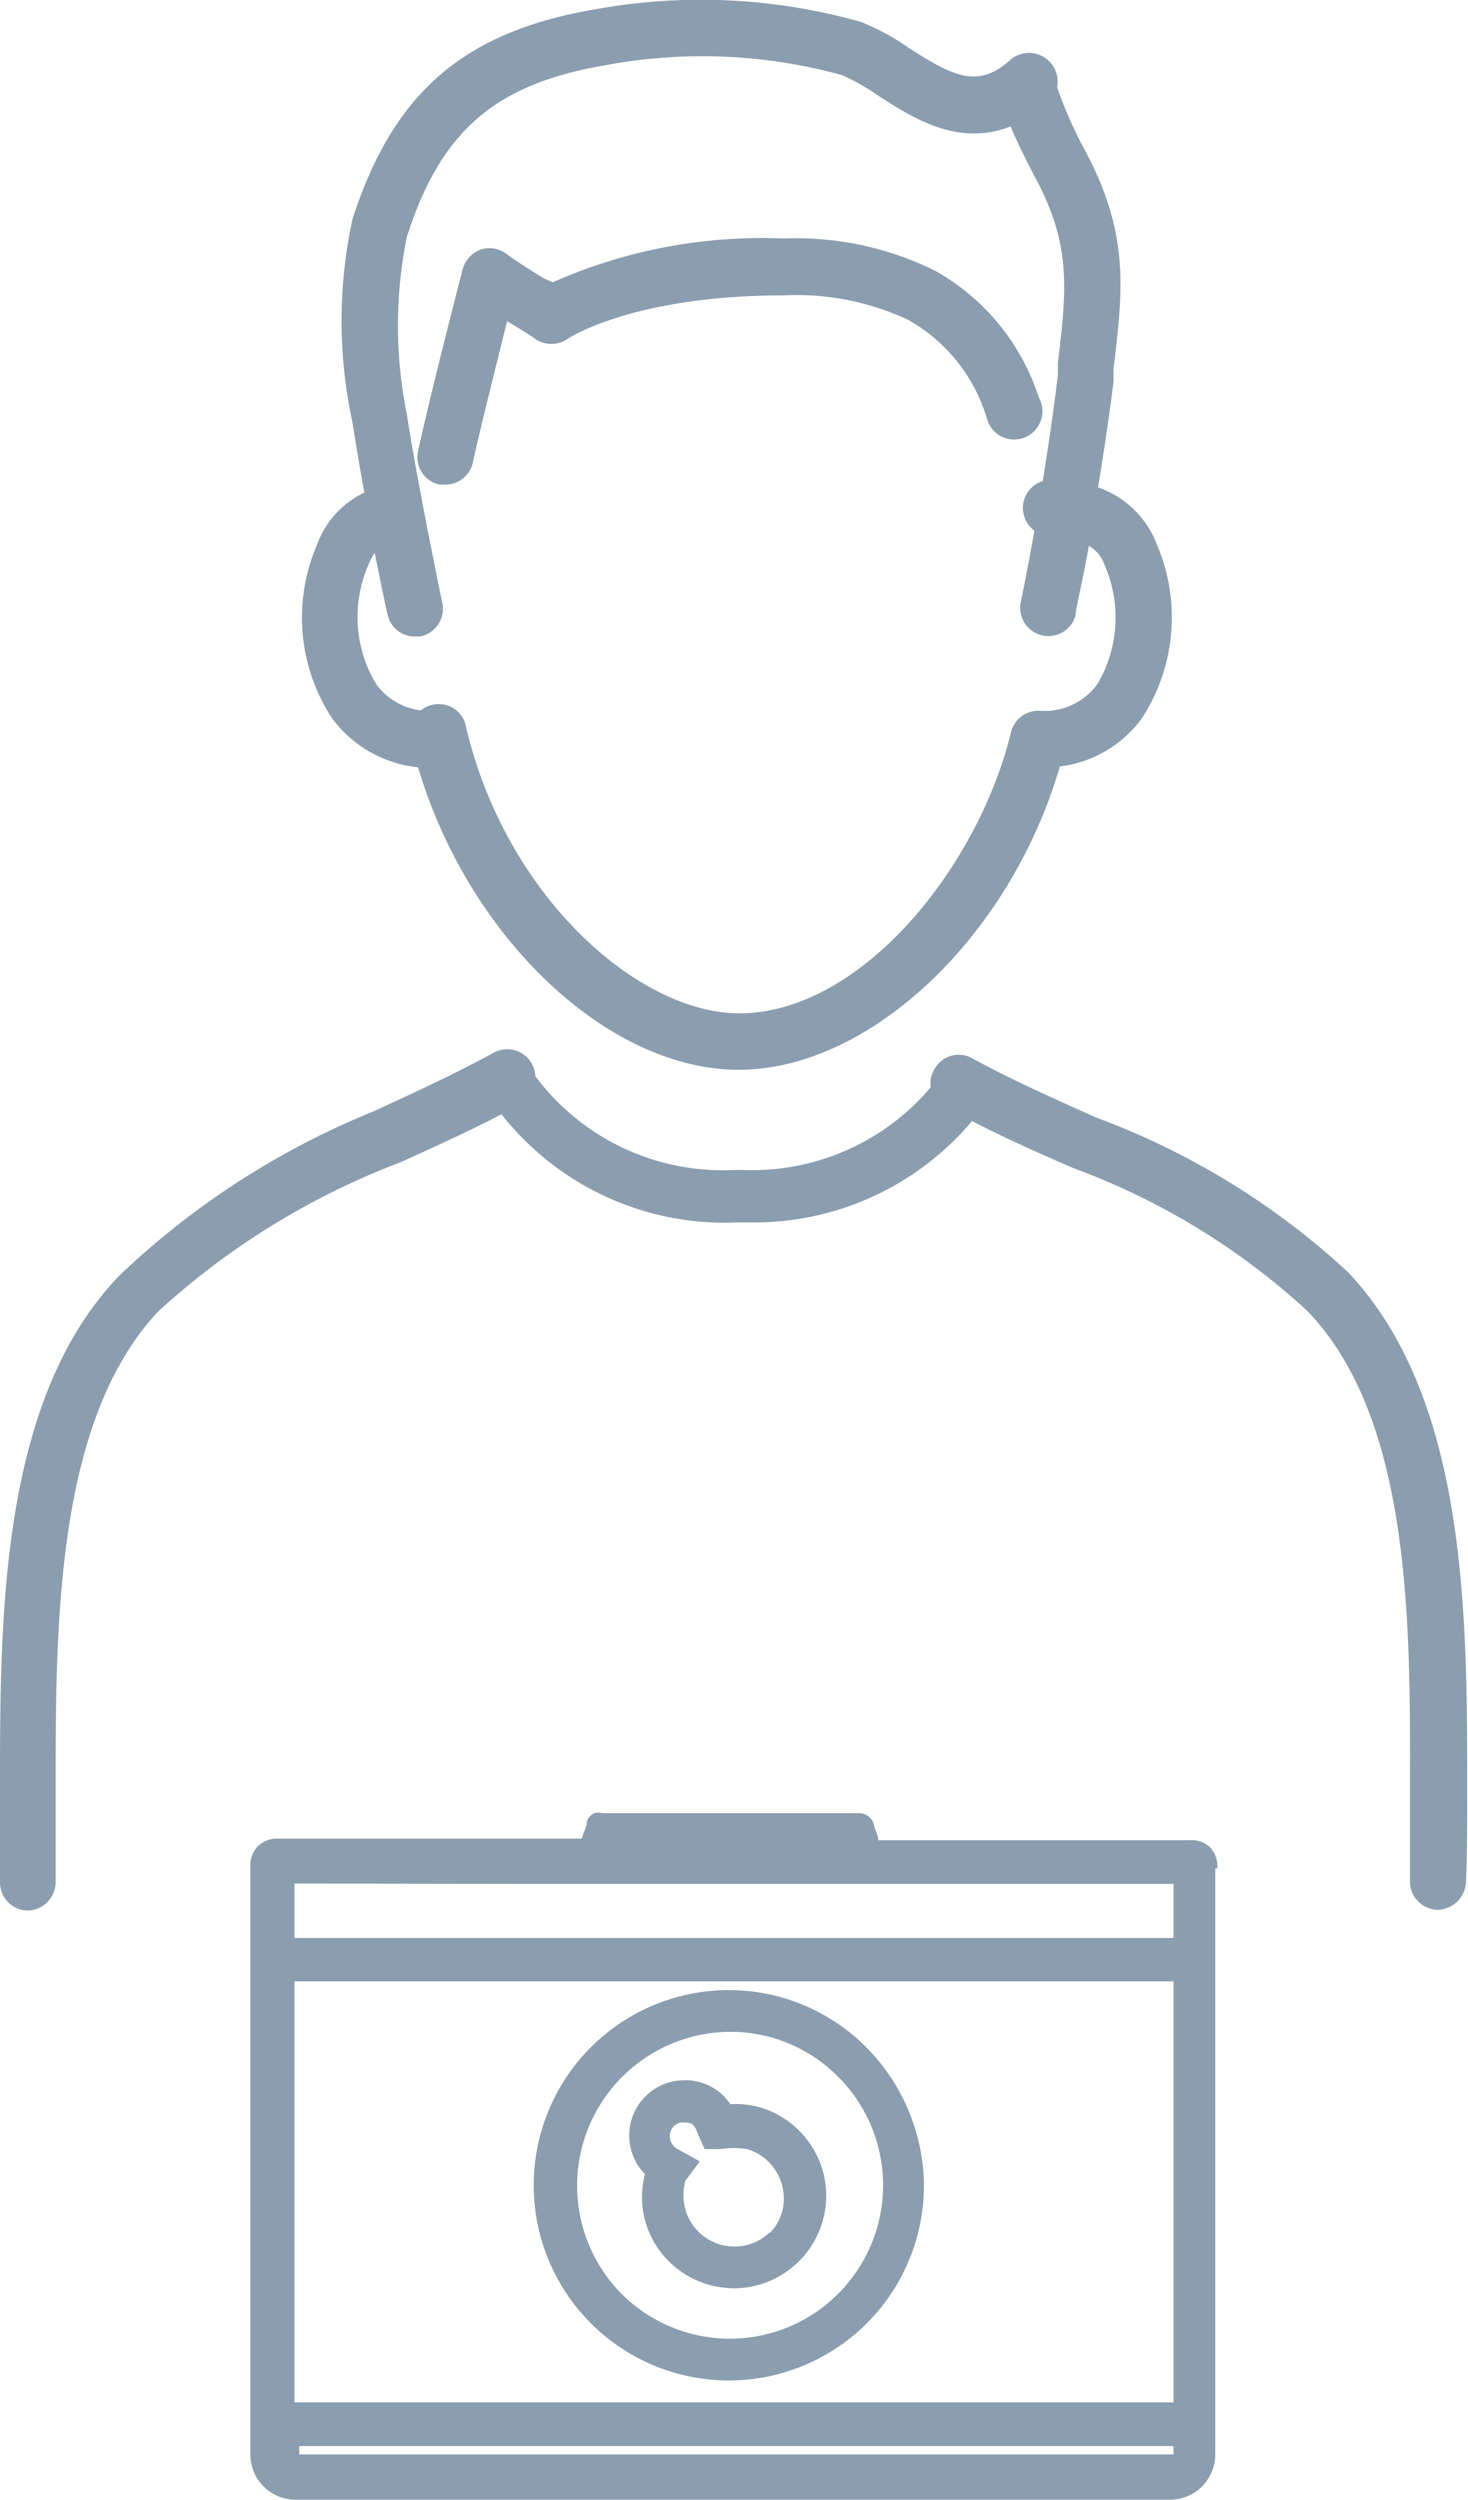
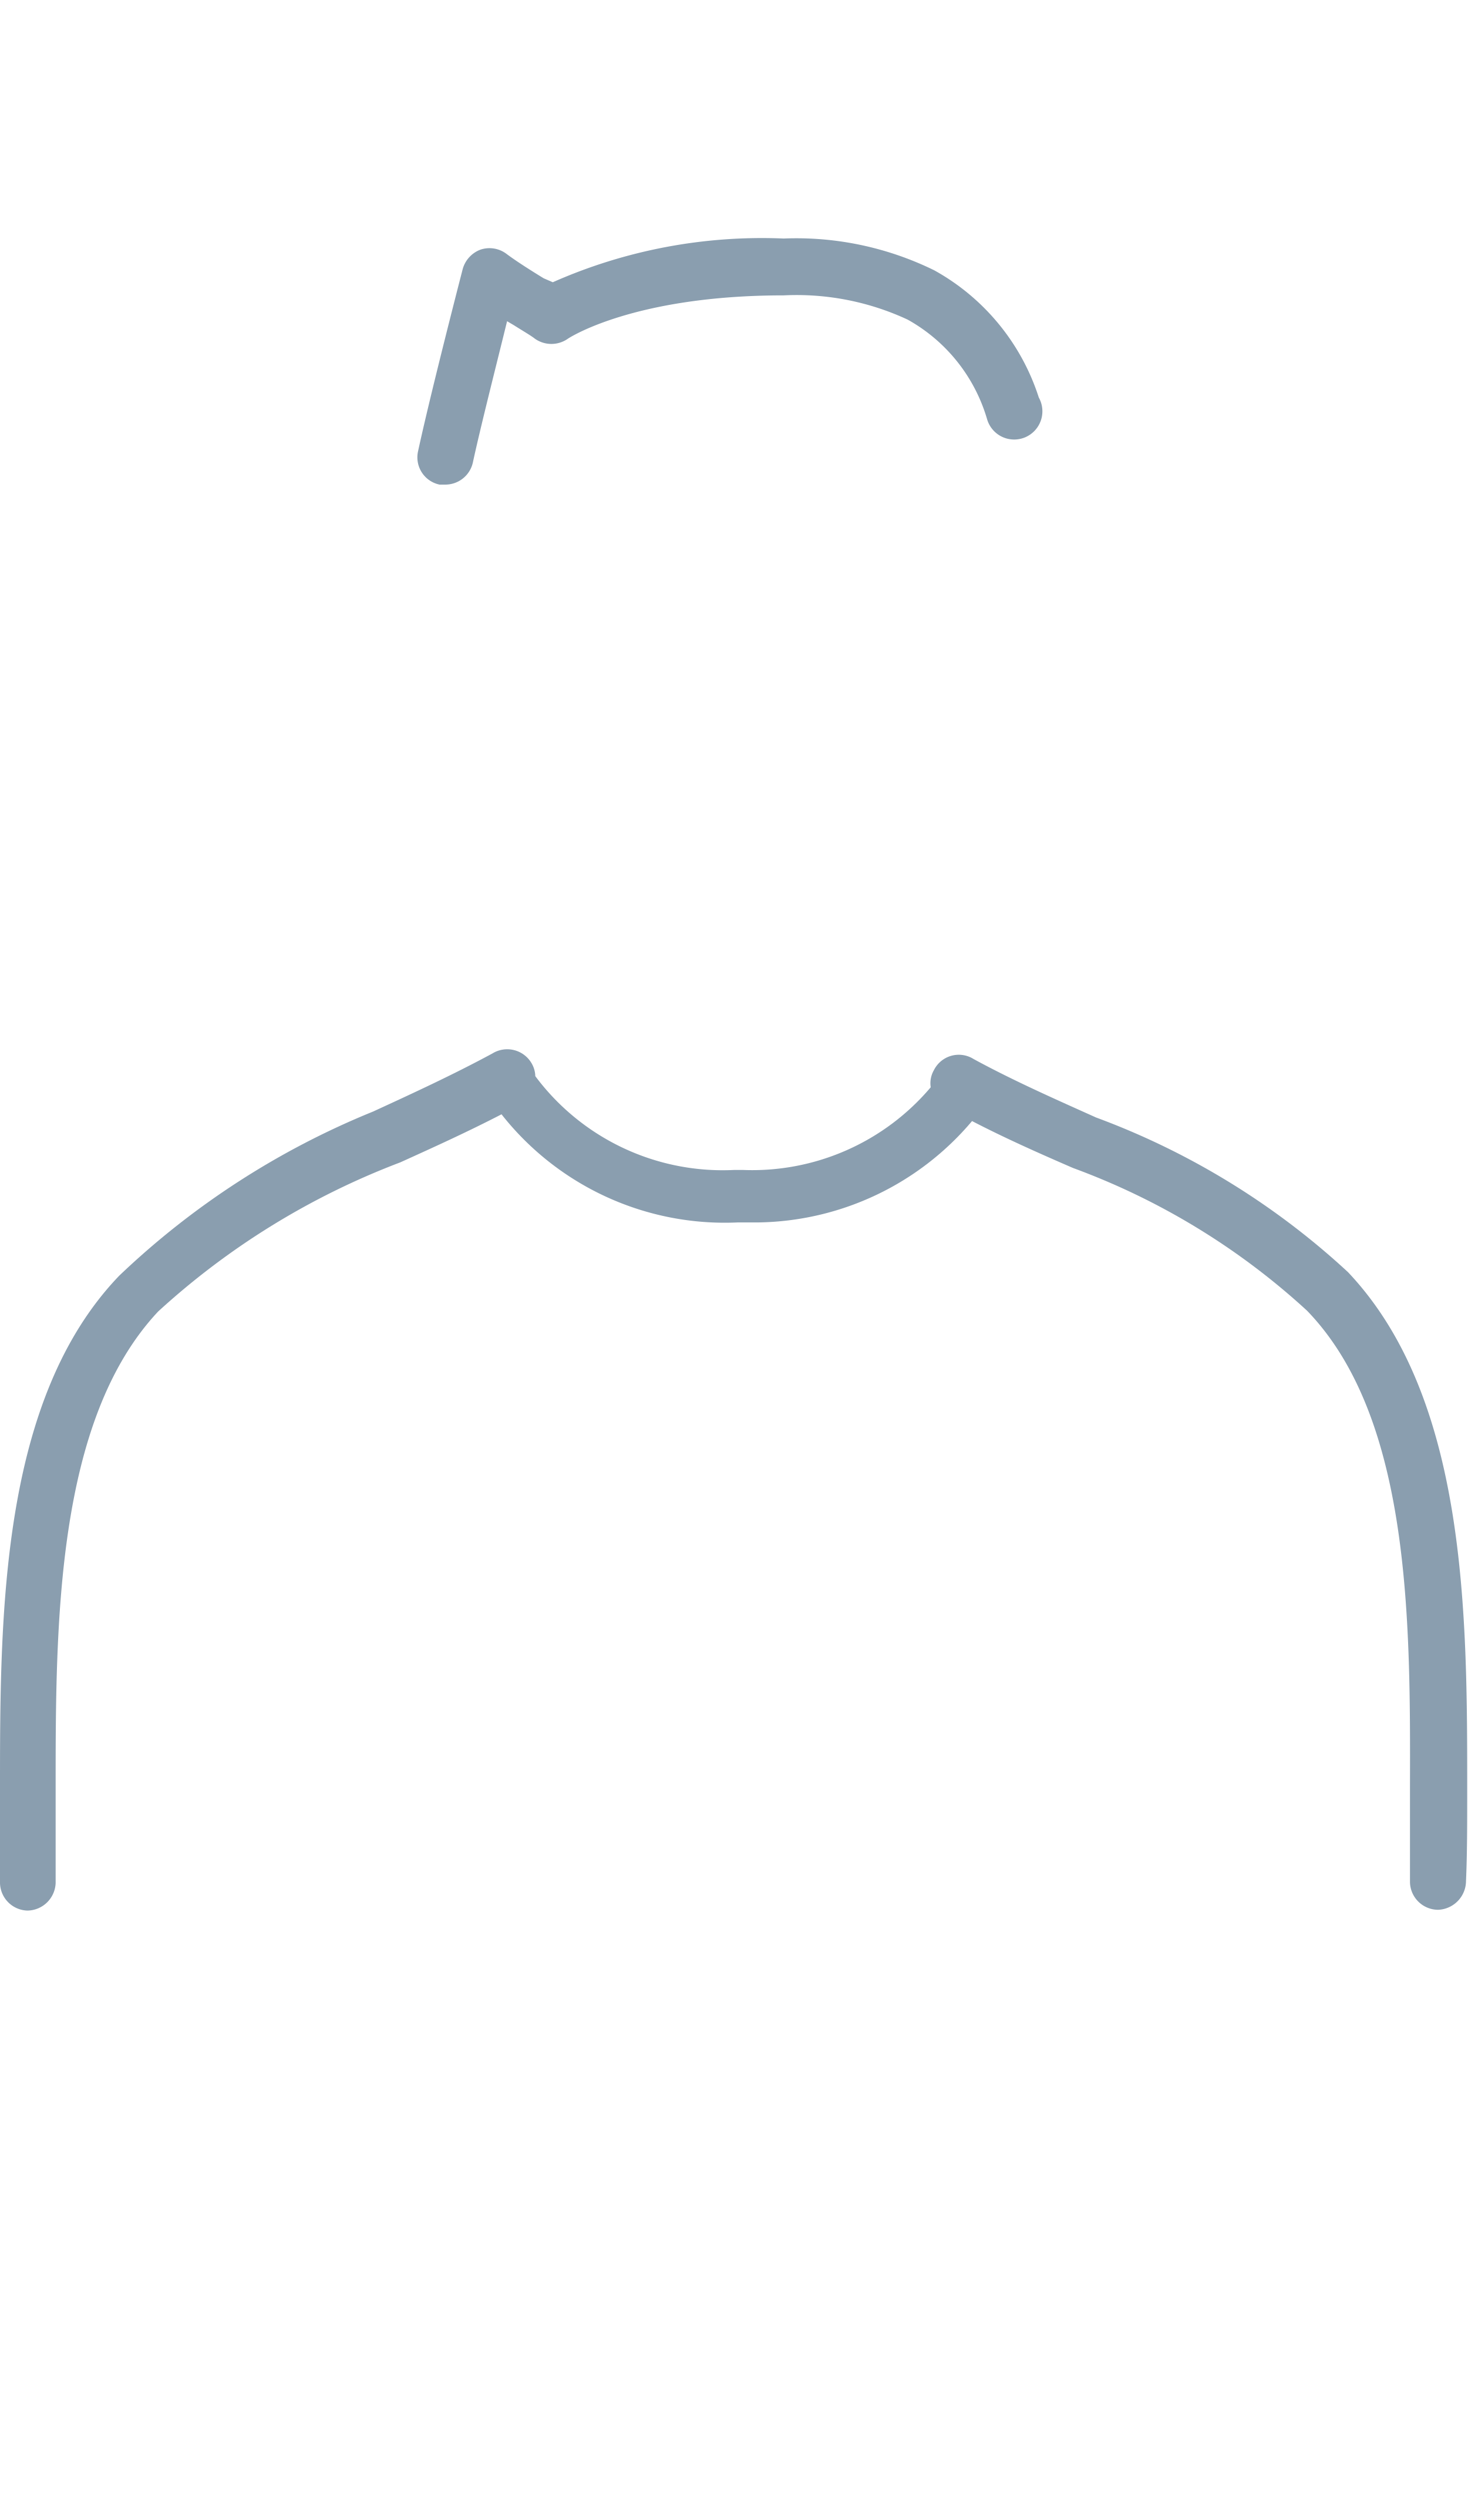
<svg xmlns="http://www.w3.org/2000/svg" viewBox="0 0 36.94 62.88">
  <defs>
    <style>.cls-1{fill:#8a9eaf;}</style>
  </defs>
  <g id="レイヤー_2" data-name="レイヤー 2">
    <g id="アイコン">
      <path class="cls-1" d="M36.92,45c0-4.38,0-9.83-3-13a19.05,19.05,0,0,0-6.34-3.89c-1-.45-2.07-.92-3.08-1.47a.7.7,0,0,0-1,.28.66.66,0,0,0-.08.43,5.88,5.88,0,0,1-4.72,2.08h-.23a5.88,5.88,0,0,1-5-2.36.67.67,0,0,0-.08-.3.71.71,0,0,0-1-.27c-1,.54-2,1-3,1.46A20.34,20.34,0,0,0,3,32.09C0,35.21,0,40.66,0,45c0,.83,0,1.61,0,2.33a.71.71,0,0,0,.69.73h0a.72.72,0,0,0,.71-.69c0-.75,0-1.54,0-2.38,0-4.12,0-9.25,2.58-12a19,19,0,0,1,6.09-3.75c.84-.38,1.7-.77,2.55-1.21a7.15,7.15,0,0,0,5.94,2.72h.5a7.17,7.17,0,0,0,5.4-2.55c.85.44,1.71.82,2.54,1.18a17.72,17.72,0,0,1,5.89,3.59c2.62,2.71,2.6,7.84,2.59,12,0,.84,0,1.63,0,2.38a.71.71,0,0,0,.71.69h0a.73.73,0,0,0,.7-.73C36.92,46.65,36.92,45.87,36.92,45Z" />
-       <path class="cls-1" d="M10.52,19.3c1.26,4.26,4.76,7.61,8.07,7.61s6.84-3.37,8.08-7.63a3,3,0,0,0,2.07-1.22,4.65,4.65,0,0,0,.38-4.34,2.43,2.43,0,0,0-1.49-1.46c.15-.9.29-1.85.39-2.66l0-.32c.24-2,.41-3.4-.73-5.52a10.36,10.36,0,0,1-.69-1.57.72.72,0,0,0-1.17-.69c-.8.72-1.39.46-2.57-.3a5.86,5.86,0,0,0-1.2-.65A14.84,14.84,0,0,0,15,.23C11.68.79,9.9,2.32,8.87,5.51a12.05,12.05,0,0,0,0,5.12c.08.5.18,1.13.3,1.76a2.34,2.34,0,0,0-1.2,1.33,4.62,4.62,0,0,0,.38,4.34A3.07,3.07,0,0,0,10.52,19.3ZM9.28,14.19a1.12,1.12,0,0,1,.15-.28c.17.84.3,1.48.32,1.54a.7.7,0,0,0,.69.56h.14a.71.71,0,0,0,.55-.84s-.65-3.13-.89-4.74a11.22,11.22,0,0,1,0-4.48c.86-2.67,2.23-3.84,5-4.31a13.25,13.25,0,0,1,5.95.25,5.46,5.46,0,0,1,.9.51c.84.54,2,1.31,3.34.78.14.34.34.75.61,1.27.93,1.72.8,2.83.58,4.68l0,.31c-.1.83-.24,1.78-.38,2.66a.71.71,0,0,0-.5.7.72.72,0,0,0,.29.55c-.17.94-.31,1.65-.34,1.78a.71.71,0,0,0,1.37.37c0-.16.18-.86.34-1.77a.88.88,0,0,1,.39.47,3.3,3.3,0,0,1-.17,3,1.64,1.64,0,0,1-1.44.68.71.71,0,0,0-.74.54c-.83,3.41-3.78,7.07-6.84,7.07-2.51,0-5.87-2.91-6.88-7.23a.69.69,0,0,0-.79-.54.66.66,0,0,0-.34.15,1.64,1.64,0,0,1-1.13-.67A3.27,3.27,0,0,1,9.28,14.19Z" />
      <path class="cls-1" d="M11.9,11.63c.19-.88.58-2.41.86-3.55l.17.1c.22.14.43.26.53.34a.72.72,0,0,0,.83,0s1.62-1.09,5.43-1.09a6.62,6.62,0,0,1,3.12.61,4.22,4.22,0,0,1,2,2.51.71.71,0,1,0,1.3-.55A5.62,5.62,0,0,0,23.51,6.8,7.88,7.88,0,0,0,19.72,6a13,13,0,0,0-5.81,1.1L13.68,7c-.31-.19-.66-.41-.93-.61a.71.71,0,0,0-.66-.11.73.73,0,0,0-.45.5c-.43,1.67-.89,3.51-1.12,4.57a.7.7,0,0,0,.54.84l.15,0A.71.71,0,0,0,11.9,11.63Z" />
-       <path class="cls-1" d="M30.63,47a.69.69,0,0,0-.18-.53.67.67,0,0,0-.53-.18H22.1c0-.12-.07-.23-.1-.35a.39.39,0,0,0-.42-.33H15.15a.33.33,0,0,0-.19,0,.34.34,0,0,0-.19.2c0,.14-.09.28-.13.44H7a.7.7,0,0,0-.51.19.69.69,0,0,0-.19.51V61.74a1.14,1.14,0,0,0,1.14,1.14h22a1.14,1.14,0,0,0,1.14-1.14V47Zm-16.47.39H29.53v1.36H7.41V47.38ZM29.53,61.74a0,0,0,0,1,0,0h-22a0,0,0,0,1,0,0v-.21H29.53ZM7.41,60.43V49.84H29.53V60.43Z" />
-       <path class="cls-1" d="M18.37,50.06h-.06A4.91,4.91,0,1,0,23.25,55a5,5,0,0,0-1.45-3.5A4.88,4.88,0,0,0,18.37,50.06Zm0,8.77v0a3.87,3.87,0,0,1-2.76-1.16,3.87,3.87,0,0,1,2.78-6.56h0a3.81,3.81,0,0,1,2.69,1.12,3.86,3.86,0,0,1-2.73,6.6Z" />
-       <path class="cls-1" d="M19.09,53a2.28,2.28,0,0,0-.71-.07,1.37,1.37,0,0,0-1.24-.6,1.39,1.39,0,0,0-.91,2.36,2.28,2.28,0,0,0,0,1.16,2.32,2.32,0,0,0,2.21,1.71h.11a2.33,2.33,0,0,0,2.21-2.7A2.33,2.33,0,0,0,19.09,53Zm.27,3.16a1.25,1.25,0,0,1-.86.35,1.28,1.28,0,0,1-1.25-.92,1.33,1.33,0,0,1,0-.74h0l.36-.48-.52-.29a.38.38,0,0,1-.23-.42.36.36,0,0,1,.27-.27c.27,0,.33,0,.44.31l.16.36.39,0a2.22,2.22,0,0,1,.68,0,1.29,1.29,0,0,1,.9,1A1.23,1.23,0,0,1,19.36,56.18Z" />
    </g>
  </g>
</svg>